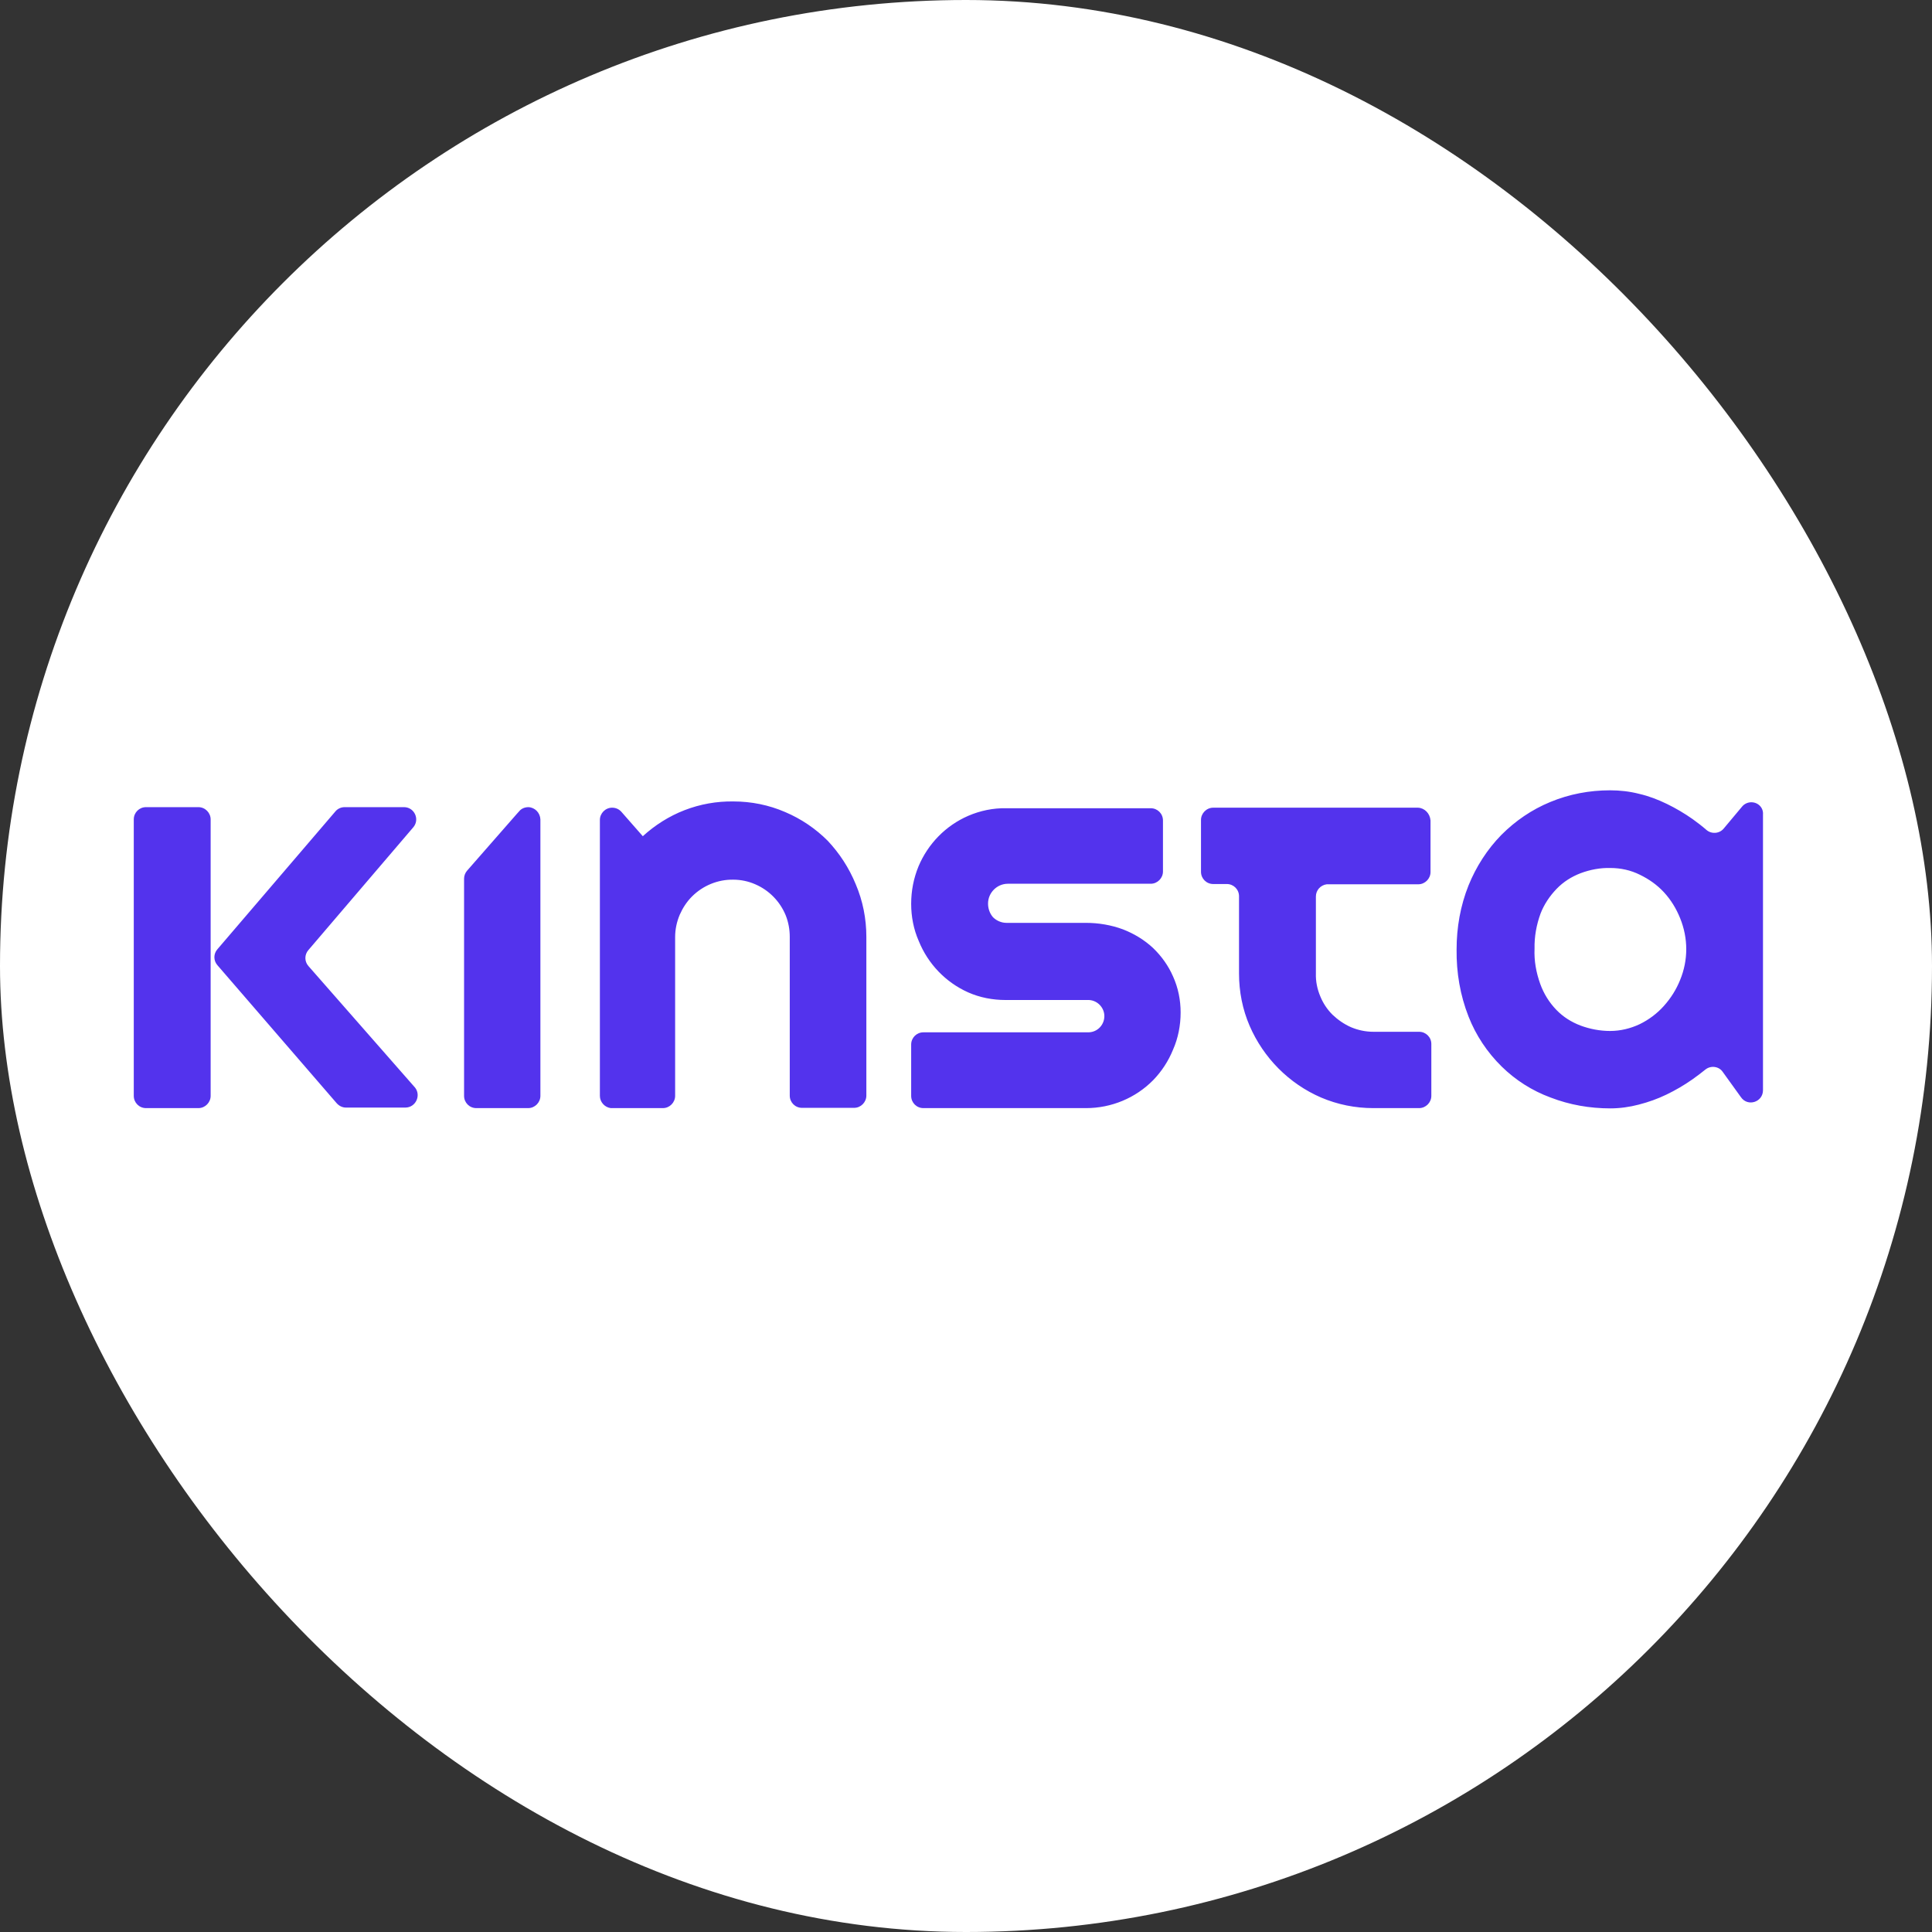
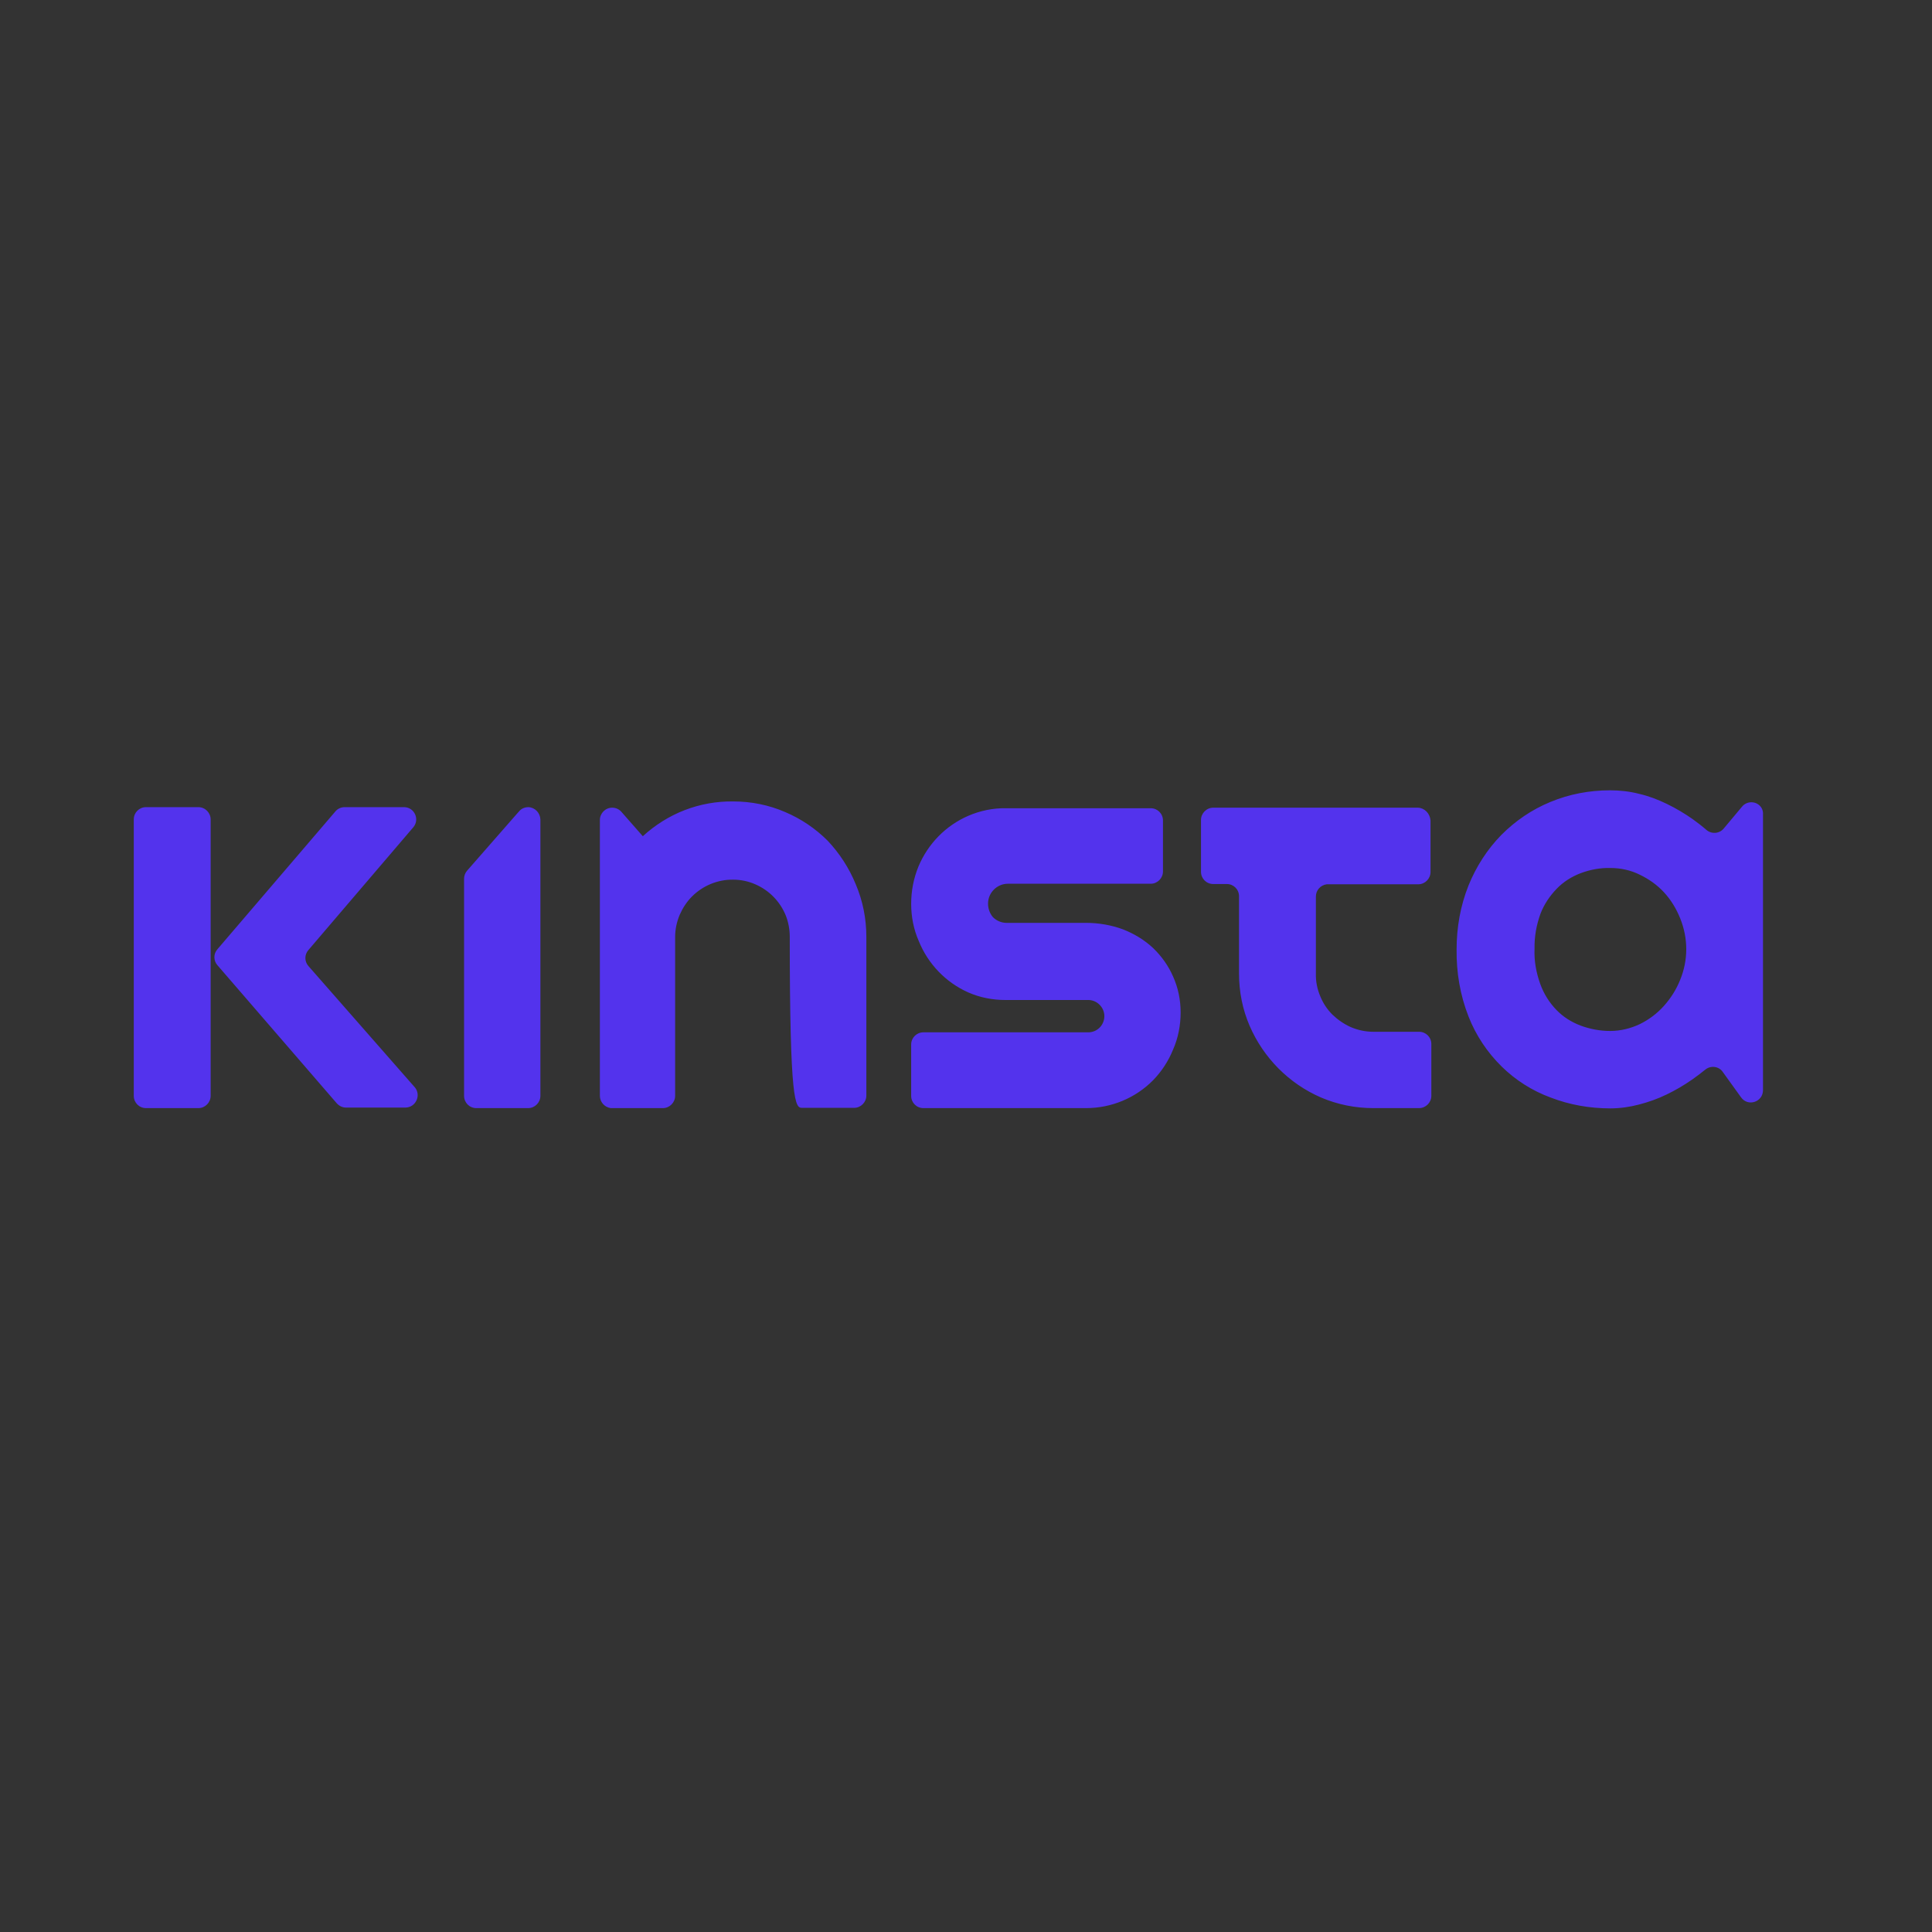
<svg xmlns="http://www.w3.org/2000/svg" width="300" height="300" viewBox="0 0 300 300" fill="none">
  <rect x="0" y="0" width="300" height="300" fill="#333333" stroke="none" />
-   <rect width="300" height="300" rx="150" fill="white" />
-   <path d="M128.538 130.564C126.64 128.666 124.404 127.147 121.916 126.093C119.385 124.996 116.643 124.448 113.902 124.448C111.287 124.406 108.714 124.87 106.31 125.798C103.906 126.726 101.712 128.118 99.814 129.847L96.482 126.051C96.103 125.629 95.597 125.418 95.048 125.418C93.994 125.418 93.15 126.304 93.15 127.316V170.169C93.15 171.097 93.867 171.94 94.837 172.067H102.936C103.99 172.067 104.834 171.181 104.834 170.169V145.495C104.834 144.314 105.087 143.133 105.551 142.036C106.015 140.982 106.647 140.012 107.449 139.21C109.136 137.523 111.456 136.553 113.86 136.595C115.041 136.595 116.222 136.848 117.276 137.312C119.427 138.24 121.114 139.97 122 142.121C122.422 143.175 122.633 144.314 122.633 145.453V170.127C122.633 171.181 123.476 172.025 124.531 172.025H132.629C133.683 172.025 134.527 171.139 134.527 170.127V145.453C134.527 142.669 133.979 139.885 132.882 137.312C131.827 134.739 130.351 132.504 128.538 130.564ZM220.19 125.418H188.388C187.334 125.418 186.49 126.304 186.49 127.316V135.372C186.49 136.427 187.334 137.27 188.388 137.27H190.497C191.551 137.27 192.395 138.114 192.395 139.168V151.189C192.395 153.973 192.943 156.756 194.04 159.287C196.191 164.264 200.156 168.271 205.133 170.422C207.706 171.519 210.447 172.067 213.231 172.067H220.359C221.413 172.067 222.257 171.181 222.257 170.169V162.113C222.257 161.058 221.413 160.215 220.359 160.215H213.273C212.05 160.215 210.869 159.962 209.772 159.498C208.718 159.034 207.748 158.359 206.904 157.558C206.061 156.714 205.428 155.744 205.006 154.69C204.542 153.593 204.289 152.37 204.331 151.147V139.21C204.331 138.24 205.048 137.439 206.018 137.312H220.232C221.287 137.312 222.13 136.427 222.13 135.414V127.401C222.046 126.304 221.202 125.46 220.19 125.418ZM271.942 124.575C271.394 124.575 270.846 124.828 270.508 125.249L267.683 128.624C267.008 129.467 265.784 129.552 264.983 128.877C264.308 128.286 263.591 127.738 262.832 127.19C261.567 126.304 260.217 125.502 258.825 124.828C257.433 124.153 255.999 123.604 254.523 123.267C253.047 122.887 251.528 122.719 250.01 122.719C246.804 122.719 243.683 123.309 240.731 124.532C237.863 125.713 235.332 127.443 233.139 129.636C230.946 131.871 229.216 134.571 228.035 137.481C226.77 140.644 226.179 144.019 226.179 147.435C226.137 151.02 226.728 154.521 228.035 157.853C229.174 160.763 230.946 163.42 233.181 165.614C235.332 167.723 237.905 169.368 240.773 170.422C243.725 171.561 246.847 172.109 250.052 172.109C251.528 172.109 253.047 171.898 254.481 171.519C255.957 171.139 257.391 170.633 258.783 169.958C260.175 169.283 261.482 168.524 262.748 167.638C263.465 167.132 264.14 166.626 264.814 166.078C265.658 165.403 266.923 165.572 267.514 166.457L270.34 170.38C271.394 171.898 273.756 171.139 273.756 169.283V126.473C273.84 125.418 272.997 124.575 271.942 124.575ZM260.892 152.159C260.301 153.635 259.458 154.985 258.361 156.208C257.307 157.389 255.999 158.359 254.607 159.034C253.173 159.709 251.613 160.088 250.01 160.088C248.449 160.088 246.889 159.793 245.413 159.245C243.979 158.697 242.713 157.895 241.659 156.799C240.562 155.66 239.719 154.31 239.17 152.792C238.538 151.02 238.2 149.206 238.284 147.308C238.242 145.453 238.58 143.597 239.212 141.868C239.761 140.433 240.646 139.126 241.701 138.029C242.755 136.933 244.021 136.131 245.455 135.583C246.931 135.035 248.492 134.739 250.052 134.782C251.655 134.782 253.215 135.119 254.65 135.836C256.041 136.511 257.307 137.397 258.361 138.535C259.458 139.716 260.301 141.108 260.892 142.585C262.157 145.706 262.157 149.08 260.892 152.159ZM30.811 125.334H22.671C21.617 125.334 20.773 126.177 20.773 127.232V170.169C20.773 171.223 21.617 172.067 22.671 172.067H30.811C31.866 172.067 32.709 171.181 32.709 170.169V127.232C32.709 126.22 31.866 125.334 30.811 125.334ZM64.216 128.413C65.186 127.19 64.343 125.376 62.782 125.334H53.503C52.955 125.334 52.406 125.587 52.069 126.009L33.764 147.393C33.131 148.11 33.131 149.164 33.764 149.881L52.28 171.308C52.66 171.73 53.166 171.983 53.714 171.983H62.993C64.554 171.94 65.397 170.127 64.469 168.904L47.893 150.008C47.261 149.291 47.261 148.236 47.893 147.519L64.216 128.413ZM82.058 125.334C81.509 125.334 80.961 125.545 80.624 125.966L80.244 126.388L72.525 135.203C72.23 135.541 72.061 136.005 72.061 136.427V170.169C72.061 171.223 72.905 172.067 73.959 172.067H82.015C83.07 172.067 83.913 171.181 83.913 170.169V127.232C83.871 126.22 83.07 125.376 82.058 125.334ZM179.067 147.224C177.717 145.959 176.114 144.989 174.385 144.314C172.571 143.639 170.589 143.302 168.649 143.302H156.291C155.489 143.302 154.73 142.964 154.182 142.416C153.676 141.825 153.423 141.066 153.423 140.307C153.423 138.62 154.814 137.228 156.502 137.228H178.687C179.742 137.228 180.585 136.342 180.585 135.33V127.401C180.585 126.346 179.742 125.502 178.687 125.502H156.248C154.224 125.46 152.199 125.882 150.344 126.683C146.843 128.202 144.101 131.028 142.625 134.529C141.866 136.384 141.486 138.325 141.486 140.349C141.486 142.331 141.866 144.314 142.667 146.128C144.101 149.67 146.843 152.539 150.344 154.099C152.157 154.901 154.14 155.28 156.122 155.28H168.902C170.209 155.238 171.348 156.25 171.475 157.558C171.601 159.034 170.462 160.299 168.986 160.299H143.384C142.33 160.299 141.486 161.143 141.486 162.197V170.169C141.486 171.223 142.33 172.067 143.384 172.067H168.649C172.571 172.067 176.325 170.506 179.067 167.723C180.374 166.373 181.429 164.77 182.146 162.999C182.947 161.185 183.327 159.203 183.327 157.22C183.327 155.28 182.947 153.382 182.146 151.611C181.429 149.966 180.374 148.489 179.067 147.224Z" fill="#5333ED" />
+   <path d="M128.538 130.564C126.64 128.666 124.404 127.147 121.916 126.093C119.385 124.996 116.643 124.448 113.902 124.448C111.287 124.406 108.714 124.87 106.31 125.798C103.906 126.726 101.712 128.118 99.814 129.847L96.482 126.051C96.103 125.629 95.597 125.418 95.048 125.418C93.994 125.418 93.15 126.304 93.15 127.316V170.169C93.15 171.097 93.867 171.94 94.837 172.067H102.936C103.99 172.067 104.834 171.181 104.834 170.169V145.495C104.834 144.314 105.087 143.133 105.551 142.036C106.015 140.982 106.647 140.012 107.449 139.21C109.136 137.523 111.456 136.553 113.86 136.595C115.041 136.595 116.222 136.848 117.276 137.312C119.427 138.24 121.114 139.97 122 142.121C122.422 143.175 122.633 144.314 122.633 145.453C122.633 171.181 123.476 172.025 124.531 172.025H132.629C133.683 172.025 134.527 171.139 134.527 170.127V145.453C134.527 142.669 133.979 139.885 132.882 137.312C131.827 134.739 130.351 132.504 128.538 130.564ZM220.19 125.418H188.388C187.334 125.418 186.49 126.304 186.49 127.316V135.372C186.49 136.427 187.334 137.27 188.388 137.27H190.497C191.551 137.27 192.395 138.114 192.395 139.168V151.189C192.395 153.973 192.943 156.756 194.04 159.287C196.191 164.264 200.156 168.271 205.133 170.422C207.706 171.519 210.447 172.067 213.231 172.067H220.359C221.413 172.067 222.257 171.181 222.257 170.169V162.113C222.257 161.058 221.413 160.215 220.359 160.215H213.273C212.05 160.215 210.869 159.962 209.772 159.498C208.718 159.034 207.748 158.359 206.904 157.558C206.061 156.714 205.428 155.744 205.006 154.69C204.542 153.593 204.289 152.37 204.331 151.147V139.21C204.331 138.24 205.048 137.439 206.018 137.312H220.232C221.287 137.312 222.13 136.427 222.13 135.414V127.401C222.046 126.304 221.202 125.46 220.19 125.418ZM271.942 124.575C271.394 124.575 270.846 124.828 270.508 125.249L267.683 128.624C267.008 129.467 265.784 129.552 264.983 128.877C264.308 128.286 263.591 127.738 262.832 127.19C261.567 126.304 260.217 125.502 258.825 124.828C257.433 124.153 255.999 123.604 254.523 123.267C253.047 122.887 251.528 122.719 250.01 122.719C246.804 122.719 243.683 123.309 240.731 124.532C237.863 125.713 235.332 127.443 233.139 129.636C230.946 131.871 229.216 134.571 228.035 137.481C226.77 140.644 226.179 144.019 226.179 147.435C226.137 151.02 226.728 154.521 228.035 157.853C229.174 160.763 230.946 163.42 233.181 165.614C235.332 167.723 237.905 169.368 240.773 170.422C243.725 171.561 246.847 172.109 250.052 172.109C251.528 172.109 253.047 171.898 254.481 171.519C255.957 171.139 257.391 170.633 258.783 169.958C260.175 169.283 261.482 168.524 262.748 167.638C263.465 167.132 264.14 166.626 264.814 166.078C265.658 165.403 266.923 165.572 267.514 166.457L270.34 170.38C271.394 171.898 273.756 171.139 273.756 169.283V126.473C273.84 125.418 272.997 124.575 271.942 124.575ZM260.892 152.159C260.301 153.635 259.458 154.985 258.361 156.208C257.307 157.389 255.999 158.359 254.607 159.034C253.173 159.709 251.613 160.088 250.01 160.088C248.449 160.088 246.889 159.793 245.413 159.245C243.979 158.697 242.713 157.895 241.659 156.799C240.562 155.66 239.719 154.31 239.17 152.792C238.538 151.02 238.2 149.206 238.284 147.308C238.242 145.453 238.58 143.597 239.212 141.868C239.761 140.433 240.646 139.126 241.701 138.029C242.755 136.933 244.021 136.131 245.455 135.583C246.931 135.035 248.492 134.739 250.052 134.782C251.655 134.782 253.215 135.119 254.65 135.836C256.041 136.511 257.307 137.397 258.361 138.535C259.458 139.716 260.301 141.108 260.892 142.585C262.157 145.706 262.157 149.08 260.892 152.159ZM30.811 125.334H22.671C21.617 125.334 20.773 126.177 20.773 127.232V170.169C20.773 171.223 21.617 172.067 22.671 172.067H30.811C31.866 172.067 32.709 171.181 32.709 170.169V127.232C32.709 126.22 31.866 125.334 30.811 125.334ZM64.216 128.413C65.186 127.19 64.343 125.376 62.782 125.334H53.503C52.955 125.334 52.406 125.587 52.069 126.009L33.764 147.393C33.131 148.11 33.131 149.164 33.764 149.881L52.28 171.308C52.66 171.73 53.166 171.983 53.714 171.983H62.993C64.554 171.94 65.397 170.127 64.469 168.904L47.893 150.008C47.261 149.291 47.261 148.236 47.893 147.519L64.216 128.413ZM82.058 125.334C81.509 125.334 80.961 125.545 80.624 125.966L80.244 126.388L72.525 135.203C72.23 135.541 72.061 136.005 72.061 136.427V170.169C72.061 171.223 72.905 172.067 73.959 172.067H82.015C83.07 172.067 83.913 171.181 83.913 170.169V127.232C83.871 126.22 83.07 125.376 82.058 125.334ZM179.067 147.224C177.717 145.959 176.114 144.989 174.385 144.314C172.571 143.639 170.589 143.302 168.649 143.302H156.291C155.489 143.302 154.73 142.964 154.182 142.416C153.676 141.825 153.423 141.066 153.423 140.307C153.423 138.62 154.814 137.228 156.502 137.228H178.687C179.742 137.228 180.585 136.342 180.585 135.33V127.401C180.585 126.346 179.742 125.502 178.687 125.502H156.248C154.224 125.46 152.199 125.882 150.344 126.683C146.843 128.202 144.101 131.028 142.625 134.529C141.866 136.384 141.486 138.325 141.486 140.349C141.486 142.331 141.866 144.314 142.667 146.128C144.101 149.67 146.843 152.539 150.344 154.099C152.157 154.901 154.14 155.28 156.122 155.28H168.902C170.209 155.238 171.348 156.25 171.475 157.558C171.601 159.034 170.462 160.299 168.986 160.299H143.384C142.33 160.299 141.486 161.143 141.486 162.197V170.169C141.486 171.223 142.33 172.067 143.384 172.067H168.649C172.571 172.067 176.325 170.506 179.067 167.723C180.374 166.373 181.429 164.77 182.146 162.999C182.947 161.185 183.327 159.203 183.327 157.22C183.327 155.28 182.947 153.382 182.146 151.611C181.429 149.966 180.374 148.489 179.067 147.224Z" fill="#5333ED" />
</svg>